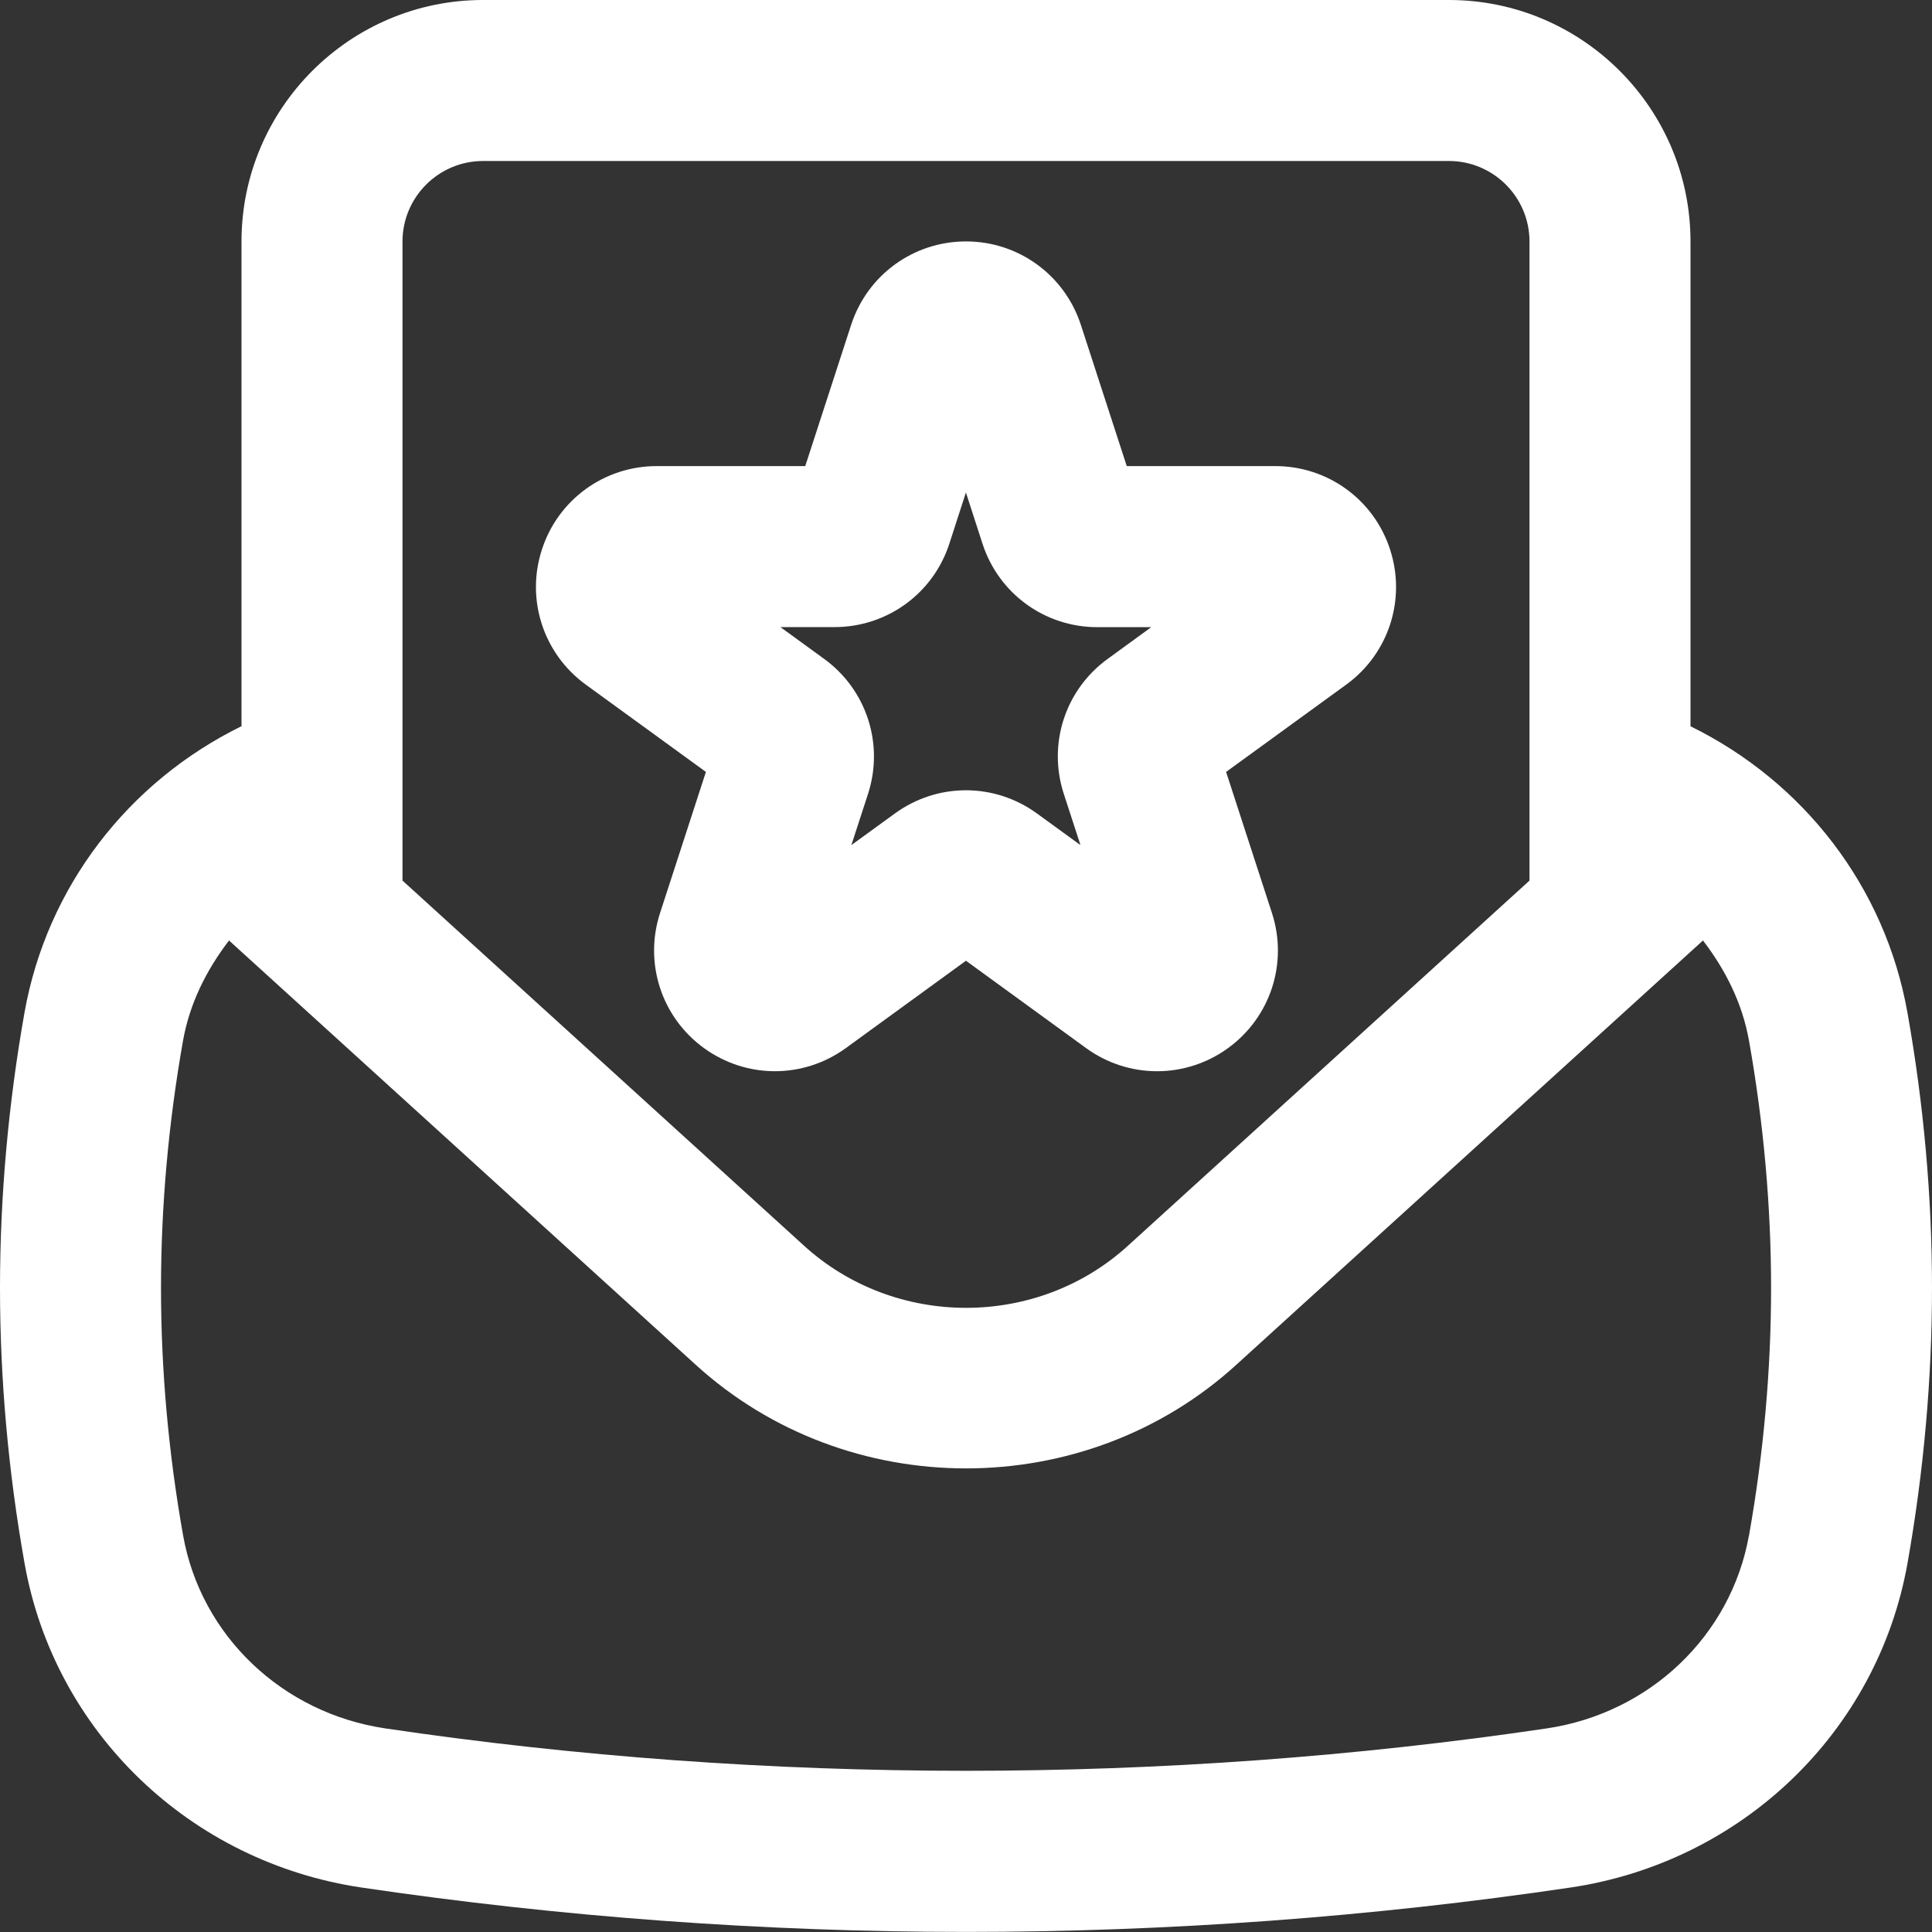
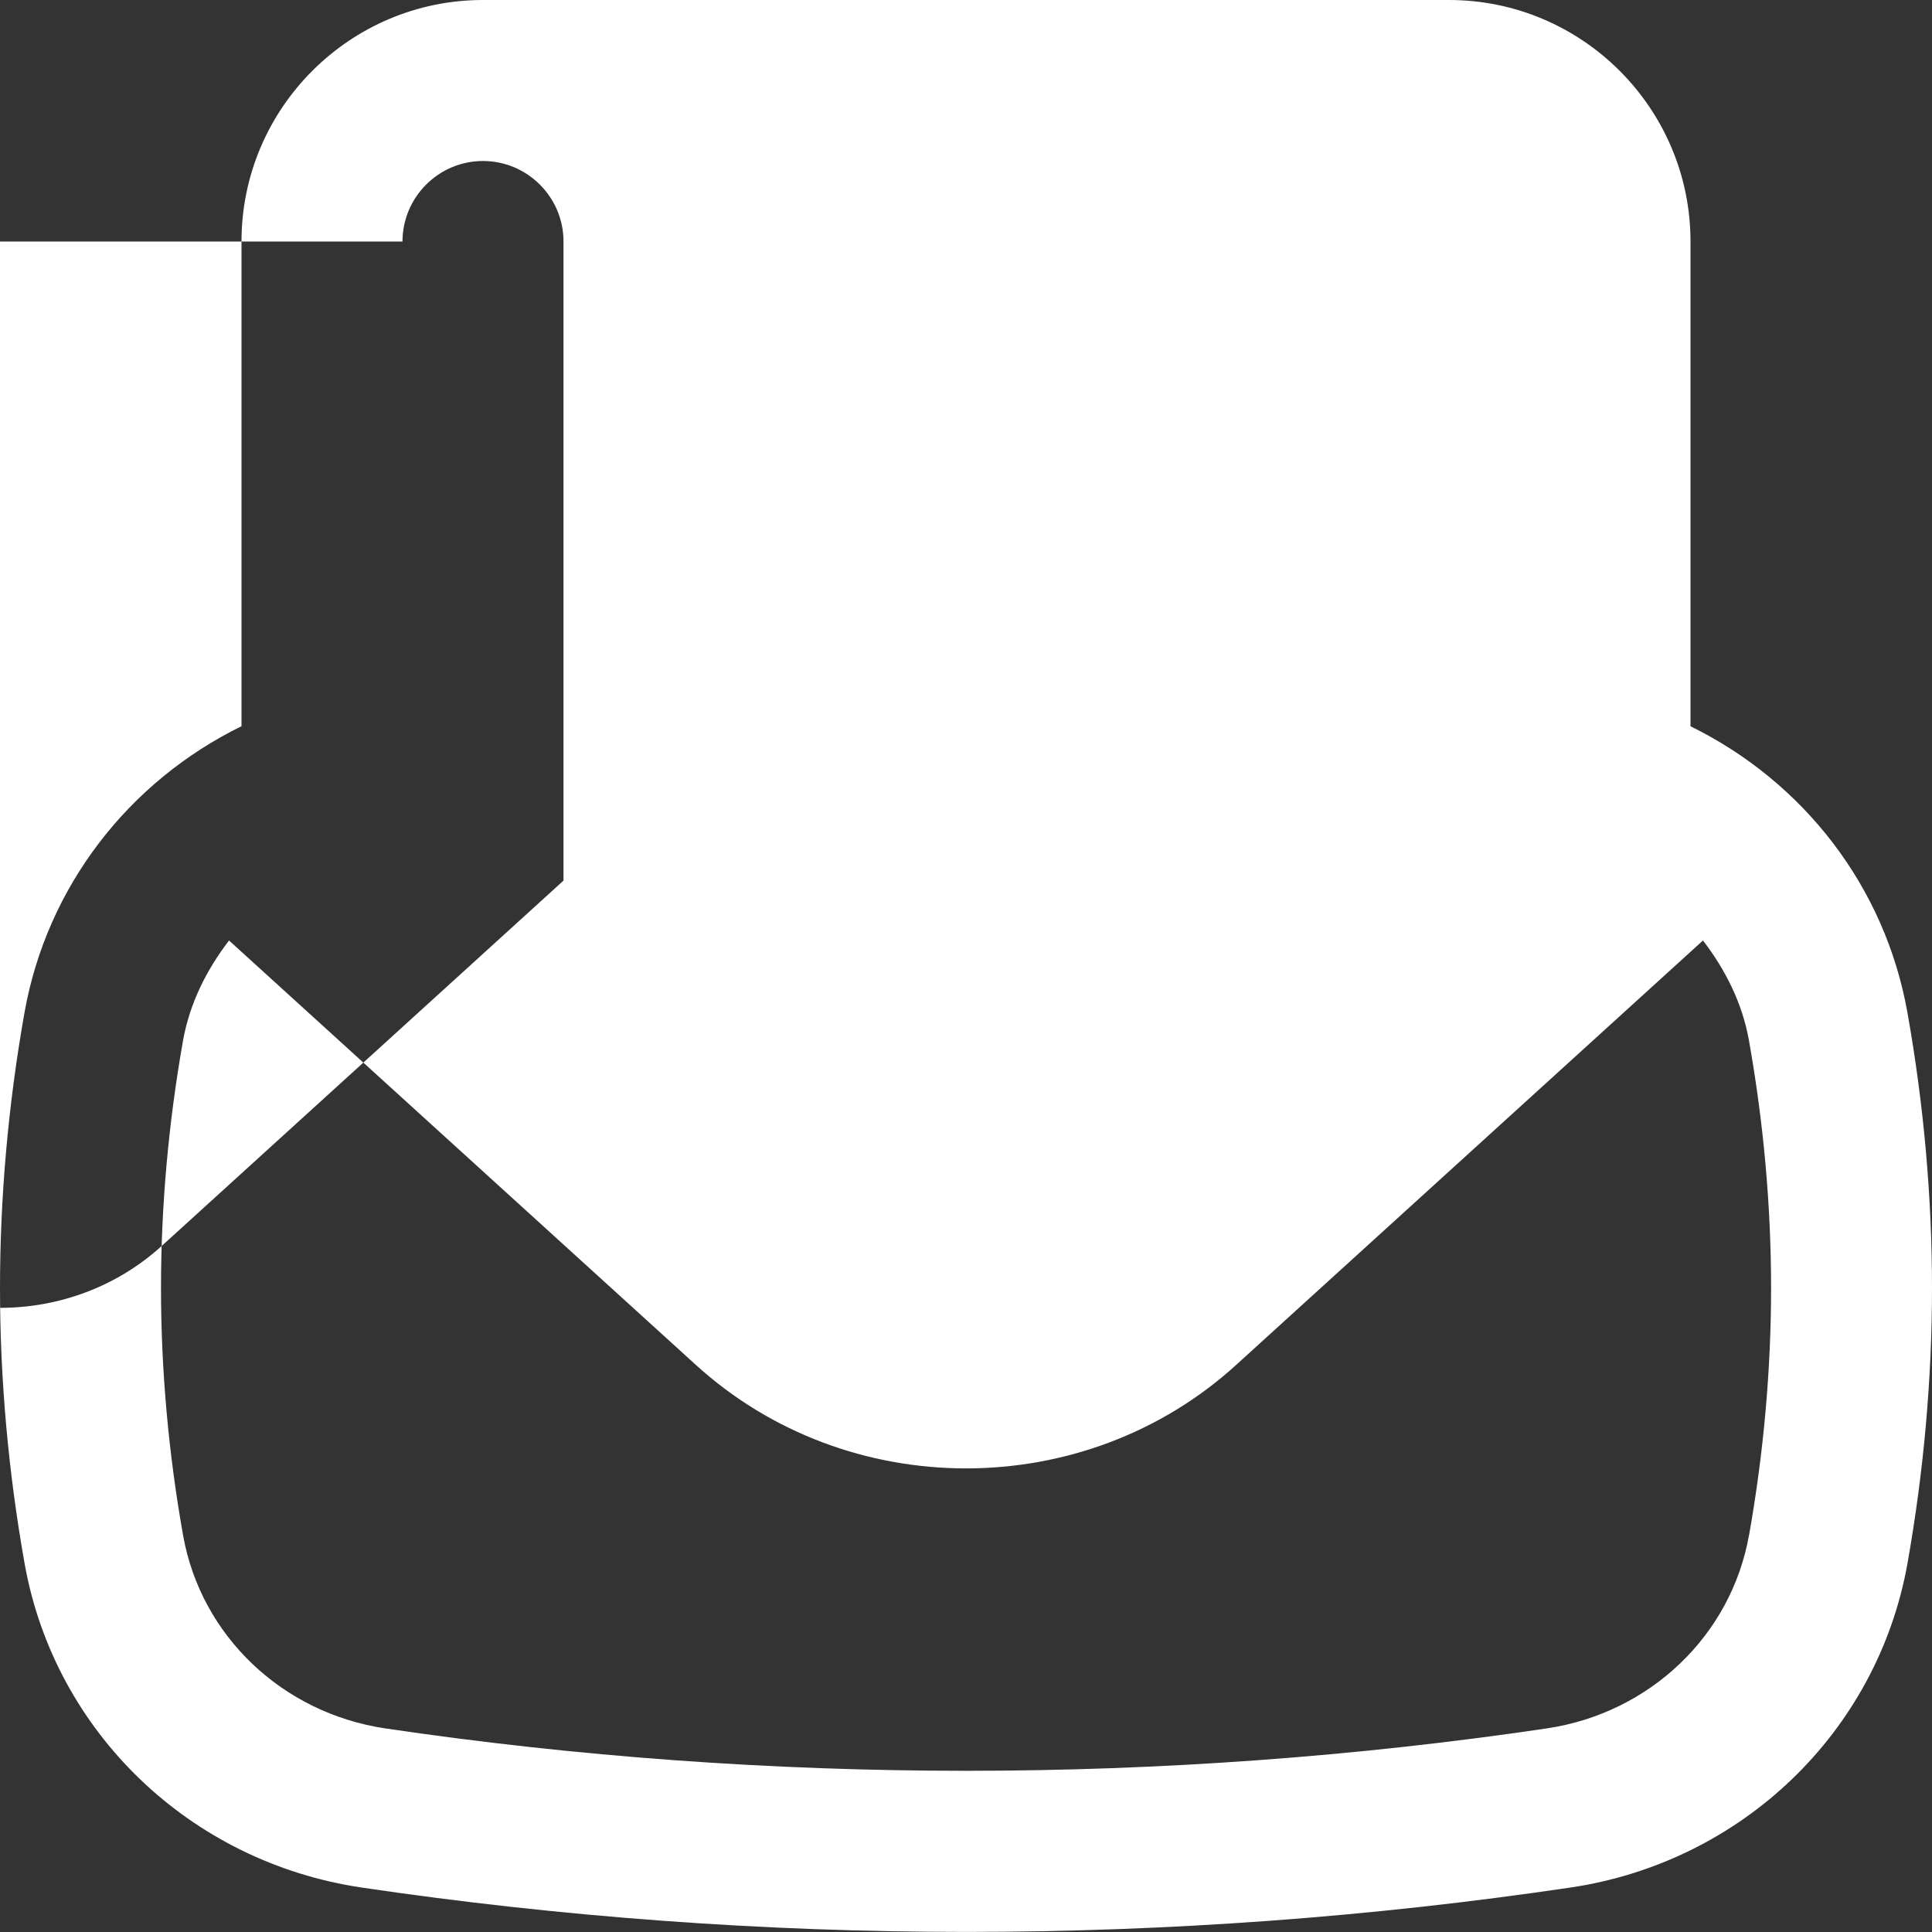
<svg xmlns="http://www.w3.org/2000/svg" viewBox="0 0 24 24" id="starred">
  <rect x="0" y="0" width="24" height="24" fill="#333333" stroke="none" />
-   <path d="M12,11.935l1.492,1.085c.527,.383,1.236,.383,1.763,0,.528-.383,.747-1.057,.546-1.677l-.57-1.754,1.493-1.085c.527-.383,.746-1.058,.544-1.678-.201-.62-.774-1.036-1.426-1.036h-1.845l-.57-1.754c-.202-.62-.775-1.037-1.427-1.037s-1.225,.416-1.427,1.037l-.57,1.754h-1.845c-.652,0-1.225,.416-1.426,1.036-.202,.62,.017,1.294,.544,1.678l1.493,1.085-.57,1.754c-.201,.62,.018,1.294,.546,1.677,.264,.191,.572,.287,.881,.287,.309,0,.618-.096,.881-.287l1.492-1.085Zm-2.303-4.145h.669c.652,0,1.226-.416,1.427-1.036l.206-.636,.206,.636c.201,.62,.774,1.037,1.427,1.037h.669l-.541,.394c-.528,.383-.747,1.057-.545,1.677l.207,.636-.541-.393c-.264-.192-.573-.288-.882-.288s-.618,.096-.882,.288l-.541,.393,.207-.636c.201-.62-.018-1.294-.545-1.677l-.542-.394Z" fill="#ffffff" class="color000000 svgShape" />
-   <path d="M23.694,12.575c-.277-1.556-1.285-2.861-2.694-3.553V3c0-1.654-1.346-3-3-3H6c-1.654,0-3,1.346-3,3v6.021c-1.409,.692-2.417,1.998-2.695,3.554-.203,1.145-.305,2.297-.305,3.424s.102,2.28,.306,3.426c.373,2.091,2.056,3.708,4.188,4.023,2.468,.365,4.994,.551,7.506,.551s5.038-.185,7.506-.551c2.132-.315,3.815-1.932,4.189-4.025,.203-1.145,.305-2.297,.305-3.424s-.102-2.28-.306-3.425ZM5,3c0-.551,.449-1,1-1h12c.551,0,1,.449,1,1v7.939l-4.985,4.533c-1.131,1.034-2.901,1.032-4.032-.002l-4.983-4.531V3ZM21.726,19.074c-.222,1.244-1.231,2.207-2.512,2.397-4.743,.702-9.684,.702-14.427,0-1.281-.19-2.29-1.152-2.512-2.395-.183-1.03-.275-2.064-.275-3.076s.092-2.046,.274-3.075c.083-.464,.293-.879,.571-1.242l5.79,5.264c.944,.863,2.155,1.294,3.366,1.294,1.21,0,2.42-.431,3.362-1.292l5.792-5.266c.278,.362,.488,.777,.571,1.241,.183,1.03,.275,2.064,.275,3.076s-.092,2.046-.274,3.074Z" fill="#ffffff" class="color000000 svgShape" />
+   <path d="M23.694,12.575c-.277-1.556-1.285-2.861-2.694-3.553V3c0-1.654-1.346-3-3-3H6c-1.654,0-3,1.346-3,3v6.021c-1.409,.692-2.417,1.998-2.695,3.554-.203,1.145-.305,2.297-.305,3.424s.102,2.28,.306,3.426c.373,2.091,2.056,3.708,4.188,4.023,2.468,.365,4.994,.551,7.506,.551s5.038-.185,7.506-.551c2.132-.315,3.815-1.932,4.189-4.025,.203-1.145,.305-2.297,.305-3.424s-.102-2.28-.306-3.425ZM5,3c0-.551,.449-1,1-1c.551,0,1,.449,1,1v7.939l-4.985,4.533c-1.131,1.034-2.901,1.032-4.032-.002l-4.983-4.531V3ZM21.726,19.074c-.222,1.244-1.231,2.207-2.512,2.397-4.743,.702-9.684,.702-14.427,0-1.281-.19-2.29-1.152-2.512-2.395-.183-1.03-.275-2.064-.275-3.076s.092-2.046,.274-3.075c.083-.464,.293-.879,.571-1.242l5.79,5.264c.944,.863,2.155,1.294,3.366,1.294,1.21,0,2.42-.431,3.362-1.292l5.792-5.266c.278,.362,.488,.777,.571,1.241,.183,1.03,.275,2.064,.275,3.076s-.092,2.046-.274,3.074Z" fill="#ffffff" class="color000000 svgShape" />
</svg>